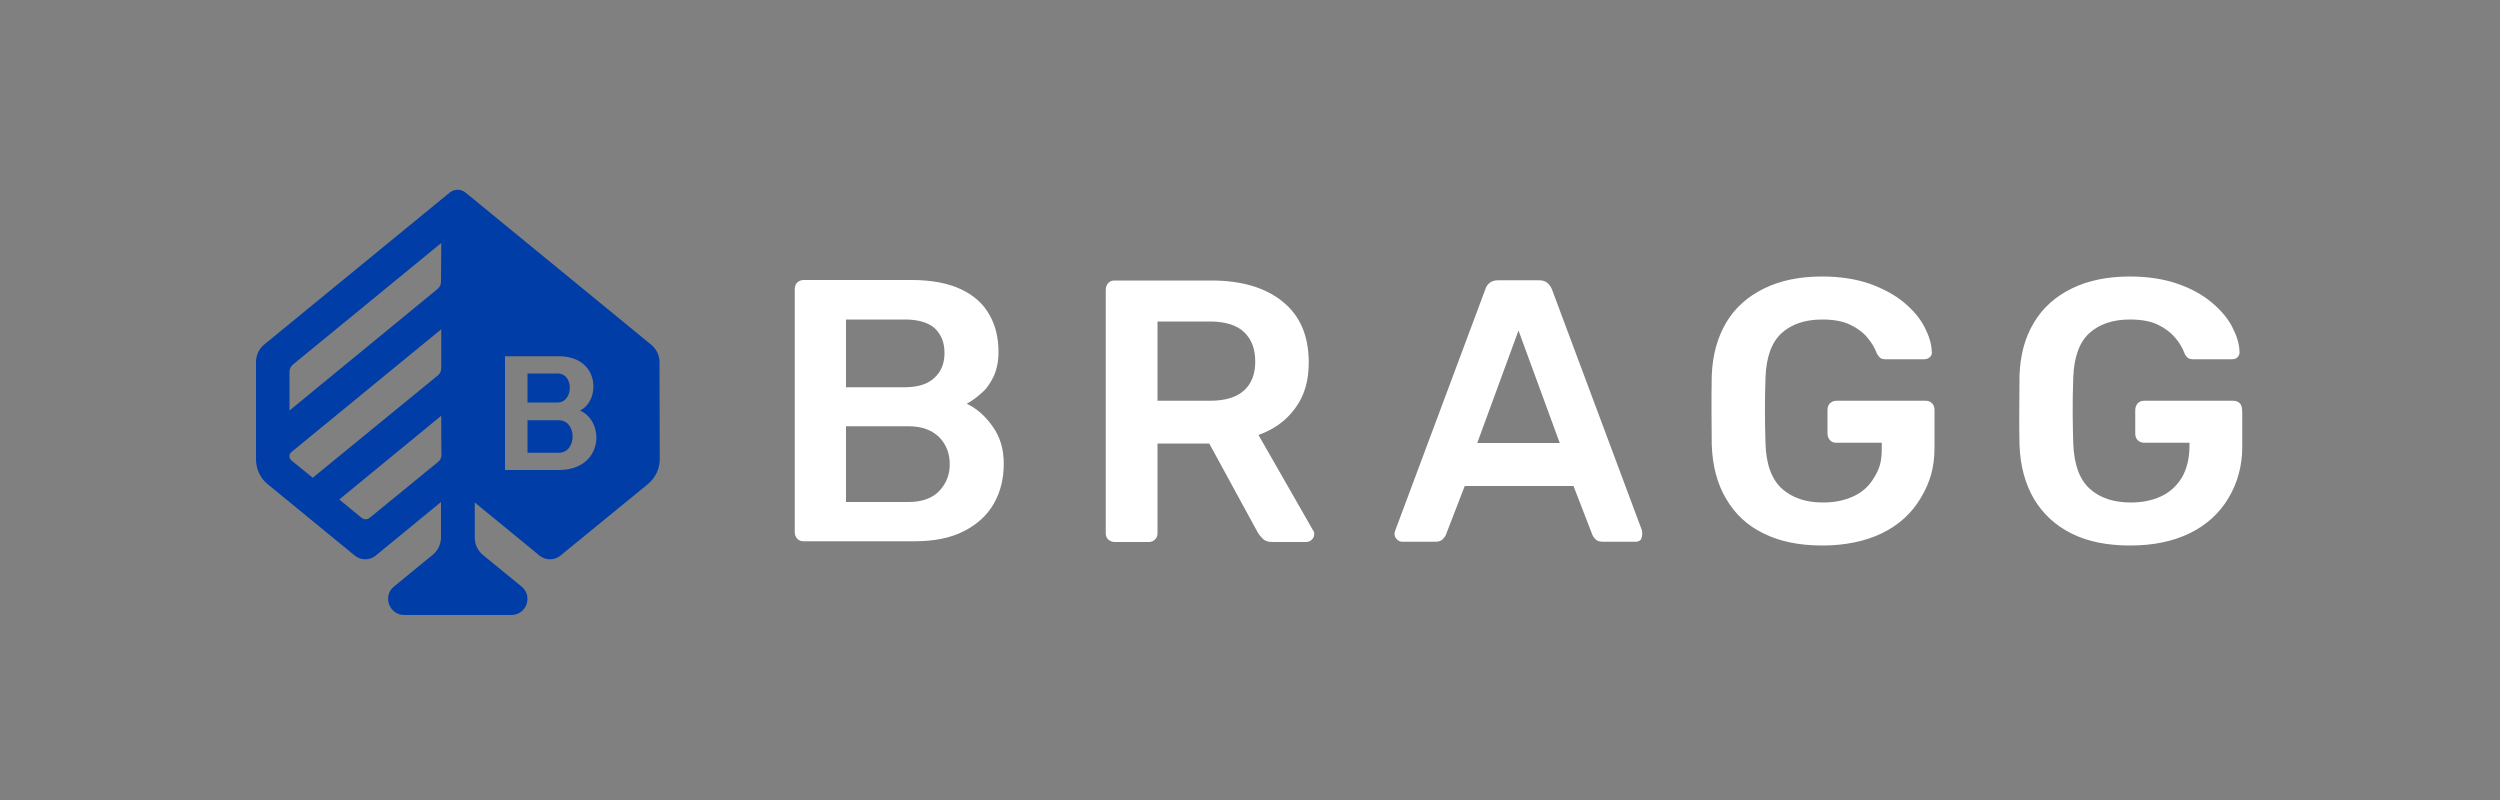
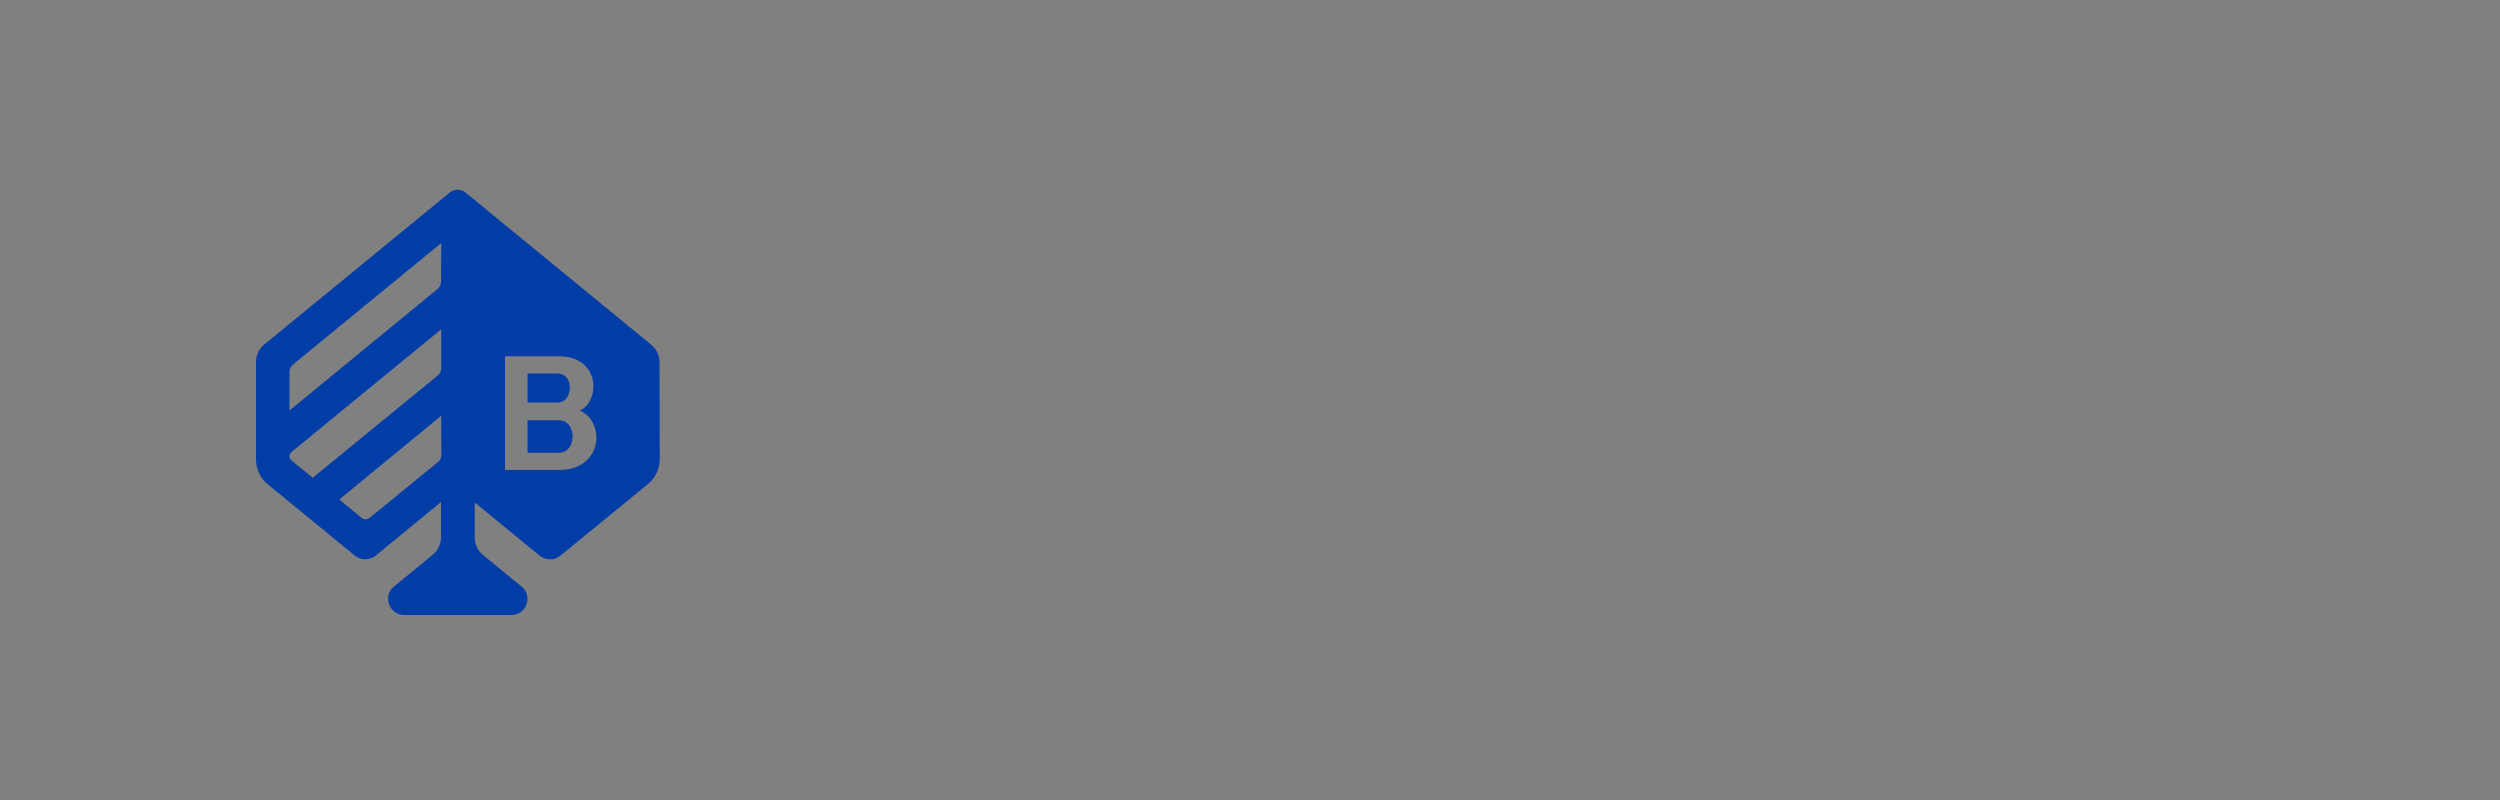
<svg xmlns="http://www.w3.org/2000/svg" version="1.1" id="Livello_1" x="0px" y="0px" viewBox="0 0 1000 320" style="enable-background:new 0 0 1000 320;" xml:space="preserve">
  <rect x="0" y="0" width="1000" height="320" fill="#808080" stroke="none" />
  <style type="text/css">
	.st0{fill:#FFFFFF;}
	.st1{fill:#003DA6;}
</style>
-   <path class="st0" d="M852,218.2c-9.2,0-17-1.6-23.4-4.8c-6.4-3.2-11.4-7.8-15-13.8c-3.5-6-5.5-13.2-5.8-21.6  c-0.1-4.3-0.1-6.8-0.1-11.7s0.1-11.7,0.1-16.1c0.3-8.3,2.2-15.3,5.8-21.2c3.5-5.9,8.6-10.4,15.1-13.6s14.3-4.8,23.2-4.8  c7.3,0,13.6,1,19.1,2.9c5.5,1.9,10,4.4,13.7,7.5c3.6,3,6.4,6.3,8.2,9.8c1.8,3.5,2.8,6.7,2.9,9.7c0.1,0.9-0.1,1.6-0.7,2.3  s-1.4,0.9-2.4,0.9h-15.4c-1,0-1.8-0.2-2.2-0.6c-0.5-0.4-1-1-1.3-1.8c-0.8-2.1-2-4.2-3.7-6.2c-1.7-2-4-3.8-6.9-5.2  c-2.9-1.4-6.6-2.1-11.2-2.1c-6.8,0-12.2,1.8-16.2,5.4c-4,3.6-6.2,9.5-6.5,17.8c-0.4,10.8-0.2,19.6,0,26.3c0.3,8.5,2.5,14.5,6.6,18.2  s9.6,5.5,16.4,5.5c4.5,0,8.5-0.8,12-2.4c3.5-1.6,6.3-4.1,8.4-7.5c2-3.4,3.1-7.7,3.1-13v-1h-18.2c-1,0-1.8-0.4-2.5-1  c-0.7-0.7-1-1.6-1-2.7V164c0-1.1,0.4-2,1-2.7c0.7-0.7,1.5-1,2.5-1h35.7c1.1,0,2,0.4,2.6,1c0.7,0.7,1,1.6,1,4.2V179  c0,6.9-1.8,14.1-5.5,20.2c-3.6,6.1-8.8,10.8-15.5,14.1C869.1,216.6,861.2,218.2,852,218.2 M752.8,213.3c6.7-3.3,11.9-8,15.5-14.1  c3.6-6.1,5.5-11.8,5.5-20.2v-15c0-1.1-0.3-2-1-2.7c-0.7-0.7-1.5-1-2.6-1h-35.7c-1,0-1.8,0.4-2.5,1c-0.7,0.7-1,1.6-1,2.7v9.4  c0,1.1,0.4,2,1,2.7c0.7,0.7,1.5,1,2.5,1h18.2v2.5c0,5.3-1,8.1-3.1,11.5c-2,3.4-4.8,5.9-8.4,7.5c-3.5,1.6-7.5,2.4-12,2.4  c-6.8,0-12.2-1.8-16.4-5.5c-4.1-3.7-6.4-9.8-6.6-18.2c-0.3-8.9-0.3-17.6,0-26.3c0.3-8.3,2.5-14.2,6.5-17.8c4-3.6,9.4-5.4,16.2-5.4  c4.6,0,8.3,0.7,11.2,2.1c2.9,1.4,5.2,3.1,6.9,5.2c1.7,2,2.9,4.1,3.7,6.2c0.4,0.8,0.9,1.4,1.3,1.8c0.5,0.4,1.2,0.6,2.2,0.6h15.4  c1,0,1.8-0.3,2.4-0.9s0.9-1.3,0.7-2.3c-0.1-3-1.1-6.2-2.9-9.7c-1.8-3.5-4.6-6.8-8.2-9.8c-3.6-3-8.2-5.5-13.7-7.5  c-5.5-1.9-11.9-2.9-19.1-2.9c-9,0-16.7,1.6-23.2,4.8c-6.5,3.2-11.6,7.7-15.1,13.6c-3.5,5.9-5.5,13-5.8,21.2c-0.1,4.4-0.1,9-0.1,14  c0,4.9,0.1,9.6,0.1,13.8c0.3,8.4,2.2,15.6,5.8,21.6c3.5,6,8.5,10.7,15,13.8c6.4,3.2,14.2,4.8,23.4,4.8  C738.1,218.2,746.1,216.5,752.8,213.3 M623.9,177.2h-33l16.5-45L623.9,177.2z M656.9,213.5c0-0.4-0.1-0.9-0.1-1.3l-36-96.4  c-0.4-1-1-1.9-1.8-2.6c-0.8-0.7-1.9-1.1-3.4-1.1h-16.3c-1.5,0-2.7,0.4-3.5,1.1c-0.9,0.7-1.4,1.6-1.7,2.6l-36,96.4  c-0.2,0.5-0.3,1-0.3,1.3c0,0.9,0.3,1.6,1,2.3s1.4,0.9,2.2,0.9h13c1.4,0,2.4-0.3,3.1-1c0.6-0.7,1.1-1.3,1.3-1.9l7.5-19.4h43.5  l7.5,19.4c0.2,0.6,0.6,1.2,1.3,1.9c0.6,0.7,1.7,1,3.1,1h13c0.8,0,1.5-0.3,2.1-0.9C656.6,215.2,656.9,214.5,656.9,213.5 M497.7,132.9  c-2.9-2.8-7.5-4.3-13.7-4.3H463v31.7H484c6.1,0,10.6-1.4,13.6-4.1c3-2.7,4.5-6.6,4.5-11.6C502.1,139.7,500.7,135.8,497.7,132.9   M525.7,213.6c0,0.9-0.3,1.6-1,2.3c-0.7,0.6-1.4,0.9-2.2,0.9H509c-1.7,0-3-0.4-3.9-1.3c-0.9-0.9-1.6-1.8-2.1-2.7l-19.3-35.4H463  v35.9c0,1-0.3,1.8-1,2.5c-0.7,0.7-1.5,1-2.6,1h-13.6c-1,0-1.8-0.4-2.5-1s-1-1.5-1-2.5v-97.4c0-1.1,0.4-2,1-2.7c0.7-0.7,1.5-1,2.5-1  h38.7c12,0,21.6,2.8,28.5,8.4c7,5.6,10.5,13.7,10.5,24.4c0,7.4-1.8,13.5-5.5,18.4c-3.6,4.9-8.5,8.4-14.6,10.6l21.8,38.1  C525.6,212.5,525.7,213.1,525.7,213.6 M379.9,185.7c0,4.2-1.4,7.7-4.2,10.7c-2.8,2.9-6.9,4.4-12.3,4.4h-25v-30.3h25  c5.3,0,9.3,1.5,12.2,4.3C378.5,177.7,379.9,181.4,379.9,185.7 M377.8,141.2c0,4.1-1.3,7.4-4,9.9c-2.6,2.5-6.6,3.8-11.9,3.8h-23.5  v-27.1H362c5.3,0,9.3,1.2,11.9,3.5C376.5,133.8,377.8,137,377.8,141.2 M397.4,150.7c1.3-2.8,2-6.1,2-9.9c0-5.7-1.2-10.7-3.7-15  c-2.4-4.3-6.2-7.7-11.3-10.1c-5.1-2.4-11.7-3.7-19.7-3.7h-43.3c-1,0-1.8,0.4-2.5,1c-0.7,0.7-1,1.6-1,2.7v97.3c0,1,0.4,1.8,1,2.5  c0.7,0.7,1.5,1,2.5,1h44.5c7.8,0,14.3-1.3,19.6-4s9.3-6.3,12-11c2.7-4.7,4-10,4-16c0-6-1.5-10.8-4.5-15c-3-4.2-6.4-7.2-10.3-9  c1.9-1,3.8-2.4,5.8-4.2C394.4,155.8,396,153.5,397.4,150.7" />
  <path id="Bragg_Logo_Spade" class="st1" d="M223.1,161h-12.1v-11.6h12C229.8,149.4,229.3,161,223.1,161z M223.5,168.1h-12.5v13h12.5  C230.9,181.1,230.9,168.1,223.5,168.1z M263.9,183.6c0,3.9-1.7,7.5-4.7,10l-35.1,28.7c-2.4,1.9-5.8,1.9-8.2,0L189.9,201v14  c0,2.7,1.2,5.3,3.3,7l15.4,12.6c4.7,3.8,2,11.4-4.1,11.4h-42.8c-6,0-8.8-7.6-4.1-11.4l15.5-12.7c2.1-1.7,3.3-4.3,3.3-7v-14.1  l-26.2,21.5c-2.4,1.9-5.8,1.9-8.2,0l-34.9-28.6c-3-2.4-4.7-6.1-4.7-10v-38.9c0-2.7,1.2-5.3,3.3-7l74.1-60.7c1.9-1.6,4.6-1.6,6.5,0  l74.2,60.8c2.1,1.7,3.3,4.3,3.3,7L263.9,183.6L263.9,183.6z M176.5,166.3l-40.8,33.5l8.9,7.3c1,0.8,2.3,0.8,3.3,0l27.3-22.3  c0.9-0.7,1.4-1.8,1.4-3C176.5,181.7,176.5,166.3,176.5,166.3z M176.5,131.7l-59.9,49.1c-1.1,0.9-1.1,2.5,0,3.4l8.5,6.9l50-40.9  c0.9-0.7,1.4-1.8,1.4-3L176.5,131.7L176.5,131.7z M176.5,97.2l-59.3,48.6c-0.9,0.7-1.4,1.8-1.4,3v15.4l59.2-48.6  c0.9-0.7,1.4-1.8,1.4-3L176.5,97.2L176.5,97.2z M232,164.2c8.2-3.8,8.2-21.7-8.5-21.7h-21.5V188h21.5  C241.3,188,242.2,168.8,232,164.2L232,164.2z" />
</svg>